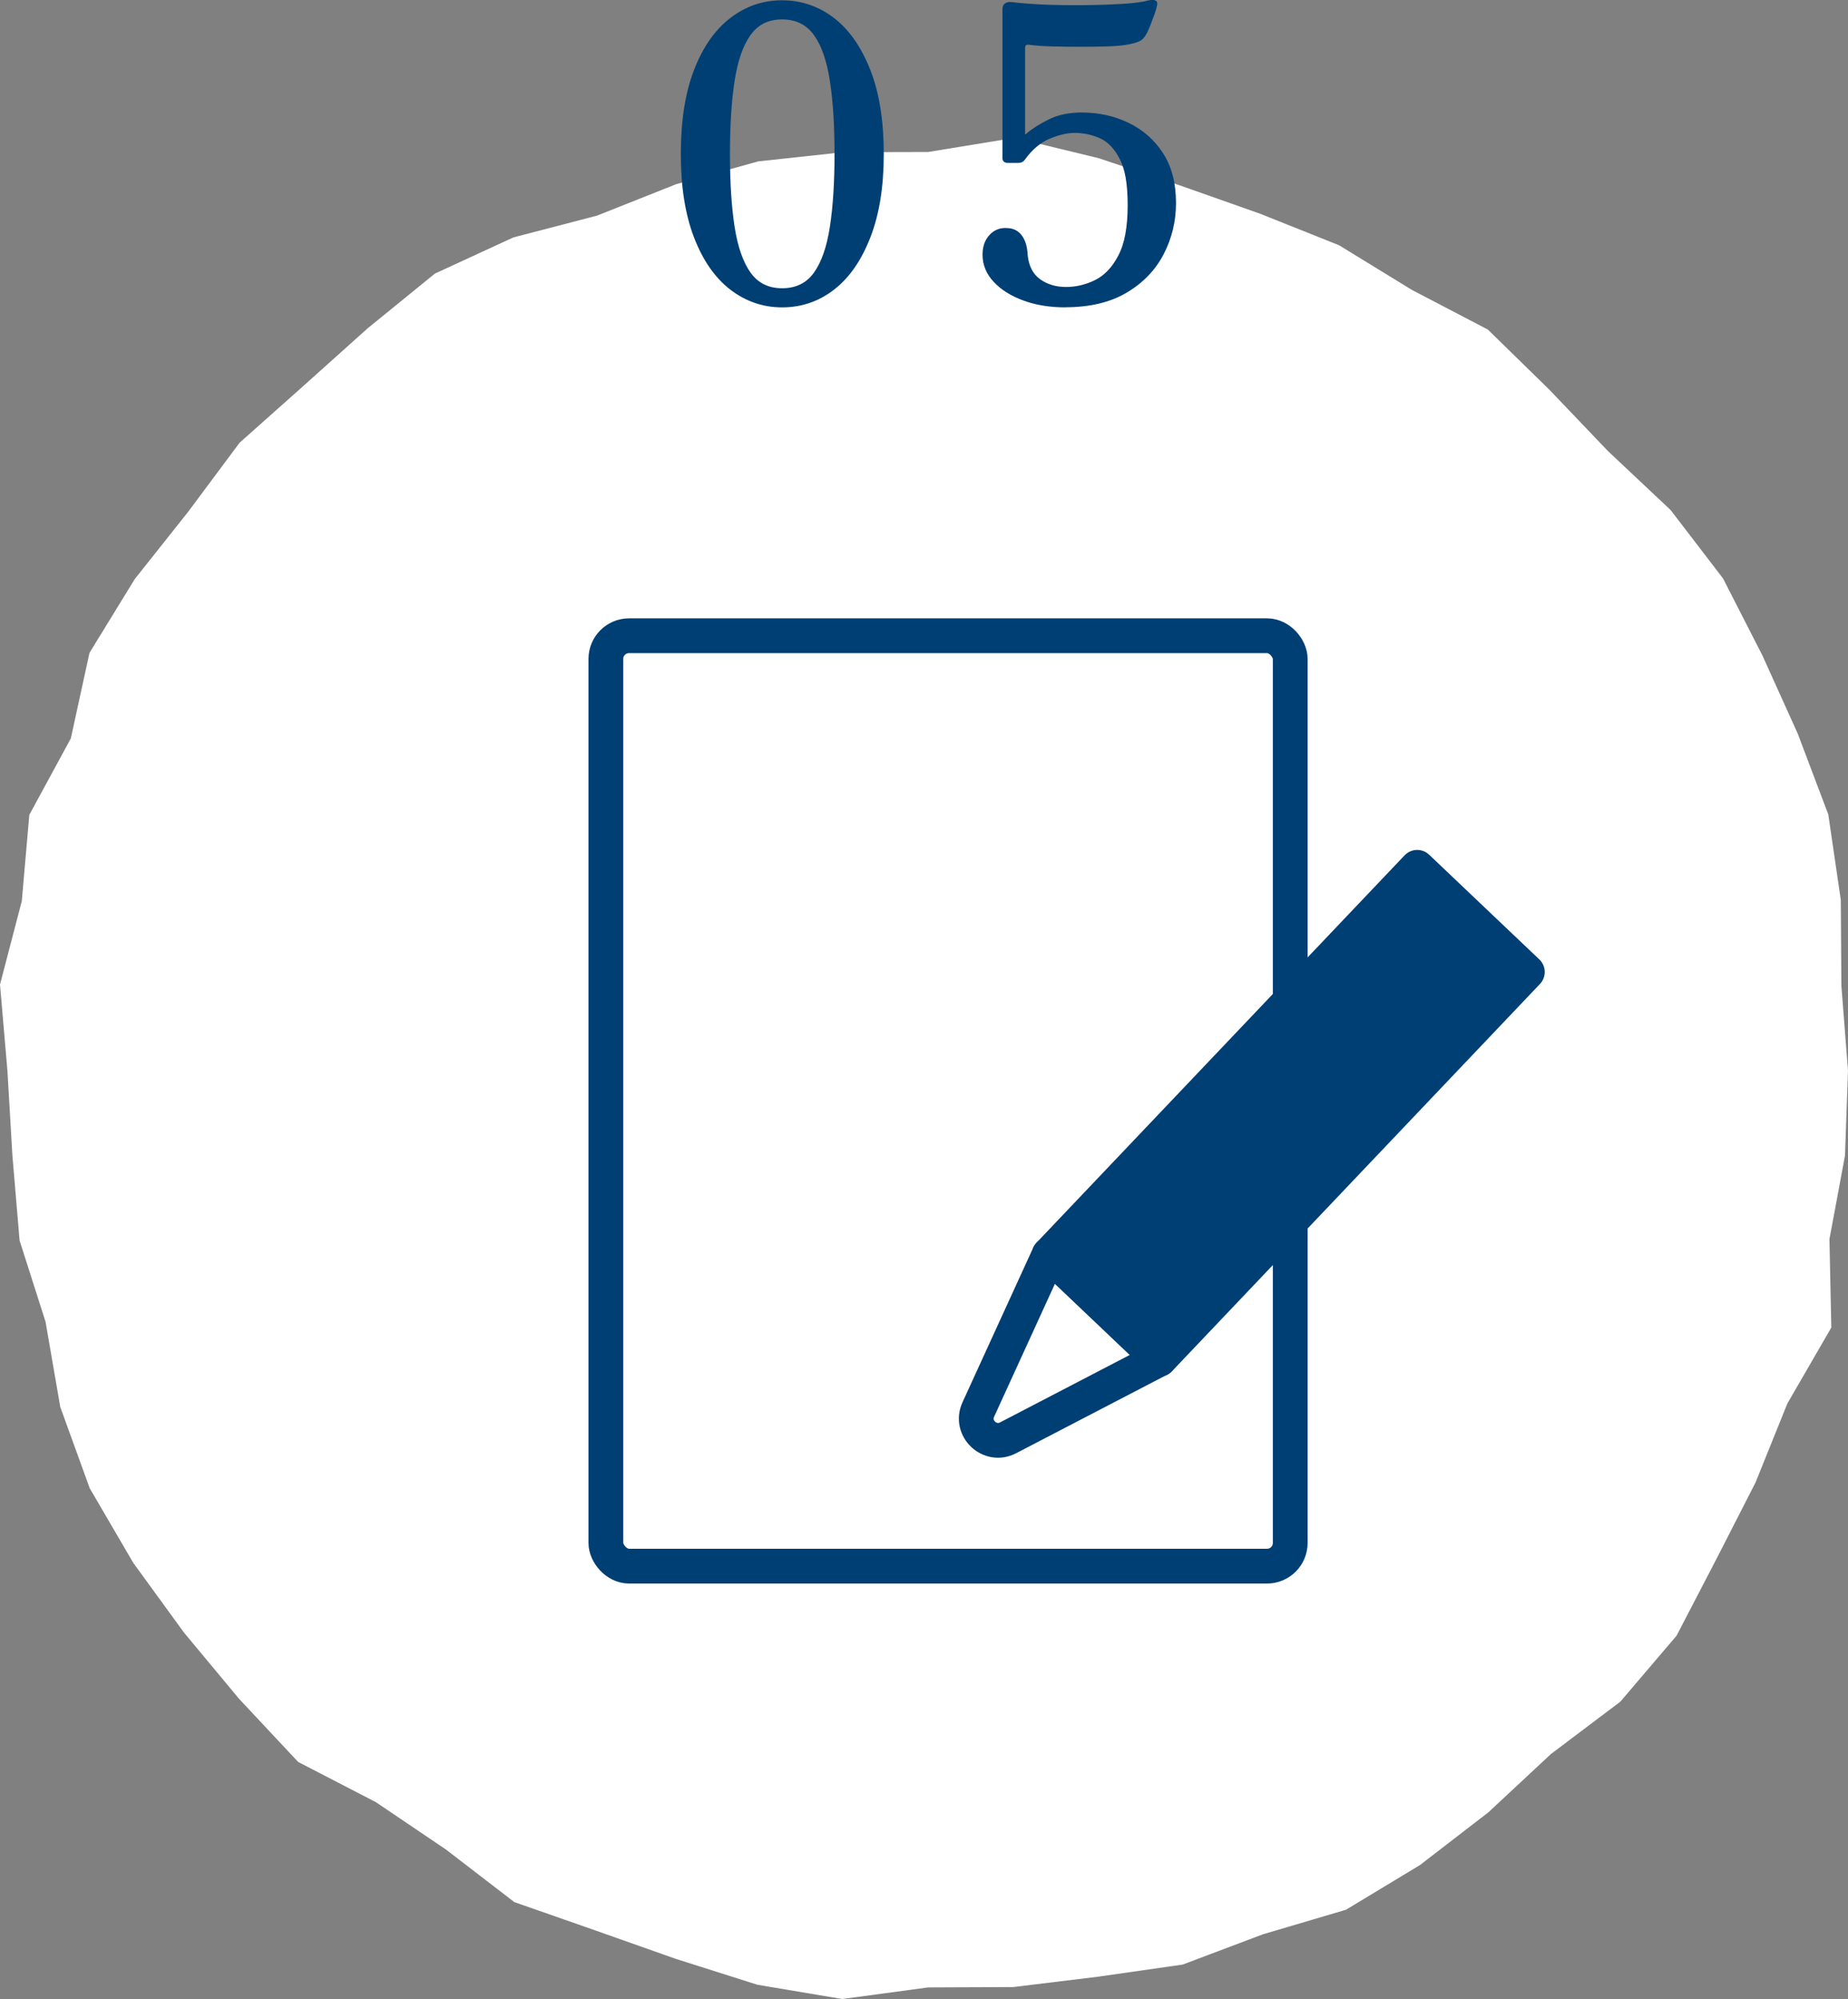
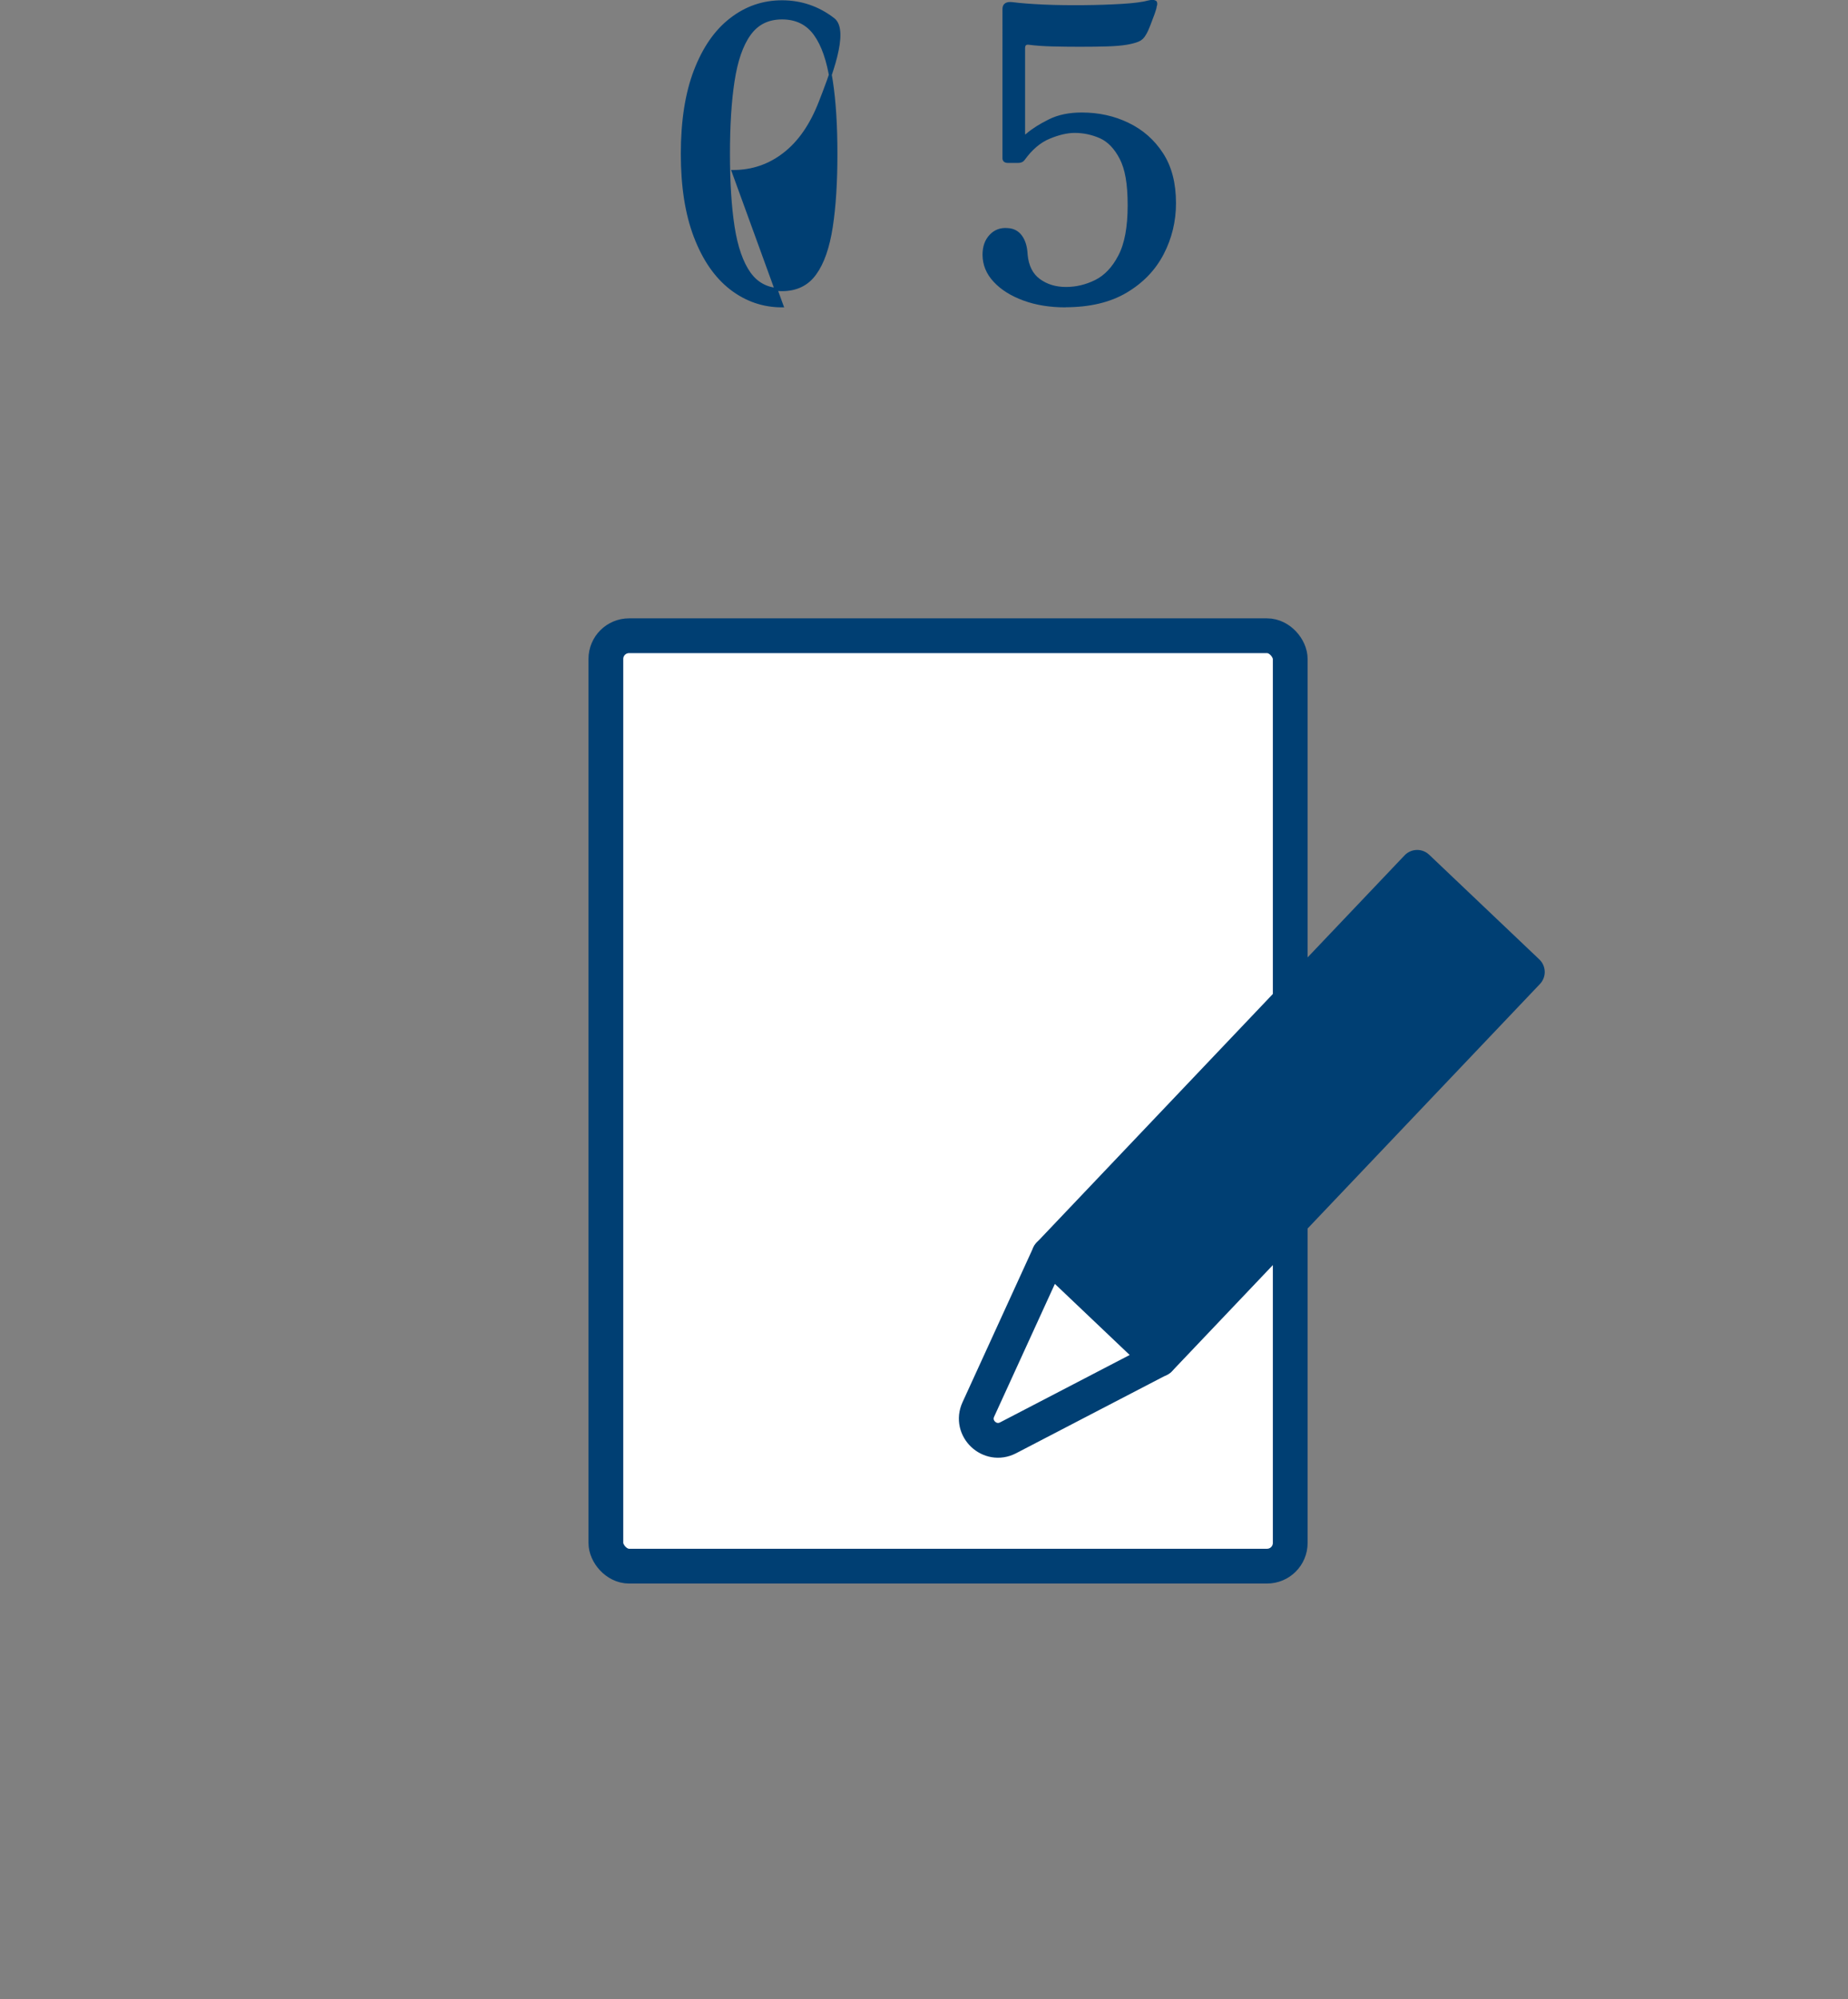
<svg xmlns="http://www.w3.org/2000/svg" id="b" width="159.43" height="172.44" viewBox="0 0 159.43 172.44">
  <rect x="0" y="0" width="159.43" height="172.44" fill="#808080" stroke="none" />
  <g id="c">
-     <polygon points="159.43 92.36 159.17 99.69 157.83 106.89 157.99 114.52 154.2 121.07 151.45 127.89 148.09 134.46 144.64 141.1 139.79 146.79 133.81 151.3 128.4 156.34 122.51 160.88 116.12 164.74 108.95 166.86 102.03 169.47 94.7 170.52 87.41 171.41 80.08 171.44 72.66 172.44 65.34 171.21 58.28 168.97 51.35 166.52 44.37 164.08 38.48 159.55 32.43 155.46 25.72 151.99 20.63 146.55 15.88 140.84 11.5 134.82 7.74 128.38 5.2 121.37 3.93 114.02 1.69 107.01 1.07 99.68 .64 92.36 0 84.93 1.88 77.73 2.53 70.29 6.11 63.7 7.72 56.32 11.62 49.96 16.24 44.14 20.67 38.19 26.21 33.26 31.73 28.31 37.52 23.6 44.29 20.48 51.51 18.6 58.33 15.89 65.42 13.92 72.74 13.13 80.08 13.11 87.54 11.89 94.8 13.65 101.81 16 108.72 18.44 115.53 21.16 121.79 25 128.36 28.43 133.65 33.6 138.72 38.91 144.13 44 148.65 49.9 152.04 56.53 155.1 63.3 157.73 70.26 158.81 77.64 158.86 85.05 159.43 92.36" fill="#fff" stroke-width="0" />
-     <path d="m67.47,26.39c-1.63,0-3.1-.51-4.41-1.52-1.31-1.02-2.33-2.5-3.08-4.46-.75-1.96-1.12-4.34-1.12-7.14s.37-5.21,1.12-7.16c.75-1.95,1.77-3.43,3.08-4.44,1.31-1.02,2.78-1.52,4.41-1.52s3.13.51,4.43,1.52c1.3,1.01,2.32,2.5,3.08,4.44.76,1.95,1.14,4.33,1.14,7.16s-.38,5.18-1.14,7.14c-.76,1.96-1.78,3.45-3.08,4.46-1.29,1.01-2.77,1.52-4.43,1.52Zm0-1.4c1.24,0,2.19-.47,2.85-1.4.67-.93,1.13-2.27,1.4-4.02s.4-3.85.4-6.3-.13-4.55-.4-6.3-.73-3.09-1.4-4.02c-.67-.93-1.62-1.4-2.85-1.4s-2.15.47-2.82,1.4c-.67.93-1.13,2.27-1.4,4.02-.27,1.75-.4,3.85-.4,6.3s.13,4.55.4,6.3c.27,1.75.74,3.09,1.4,4.02.67.93,1.6,1.4,2.82,1.4Z" fill="#003f73" stroke="#003f73" stroke-miterlimit="10" stroke-width=".25" />
+     <path d="m67.47,26.39c-1.63,0-3.1-.51-4.41-1.52-1.31-1.02-2.33-2.5-3.08-4.46-.75-1.96-1.12-4.34-1.12-7.14s.37-5.21,1.12-7.16c.75-1.95,1.77-3.43,3.08-4.44,1.31-1.02,2.78-1.52,4.41-1.52s3.13.51,4.43,1.52s-.38,5.18-1.14,7.14c-.76,1.96-1.78,3.45-3.08,4.46-1.29,1.01-2.77,1.52-4.43,1.52Zm0-1.4c1.24,0,2.19-.47,2.85-1.4.67-.93,1.13-2.27,1.4-4.02s.4-3.85.4-6.3-.13-4.55-.4-6.3-.73-3.09-1.4-4.02c-.67-.93-1.62-1.4-2.85-1.4s-2.15.47-2.82,1.4c-.67.93-1.13,2.27-1.4,4.02-.27,1.75-.4,3.85-.4,6.3s.13,4.55.4,6.3c.27,1.75.74,3.09,1.4,4.02.67.93,1.6,1.4,2.82,1.4Z" fill="#003f73" stroke="#003f73" stroke-miterlimit="10" stroke-width=".25" />
    <path d="m91.93,26.39c-1.33,0-2.53-.19-3.59-.58s-1.9-.91-2.52-1.58c-.62-.66-.93-1.42-.93-2.26,0-.68.19-1.22.58-1.63.38-.41.87-.59,1.45-.54.49.02.88.23,1.15.61.28.39.43.9.46,1.56.09,1,.47,1.74,1.12,2.21s1.42.7,2.31.7,1.74-.2,2.57-.61c.83-.41,1.52-1.13,2.06-2.17.55-1.04.82-2.5.82-4.39s-.23-3.15-.7-4.06c-.47-.91-1.06-1.52-1.77-1.84-.71-.31-1.45-.47-2.22-.47-.65,0-1.39.17-2.21.51-.82.34-1.55.96-2.21,1.87-.09.14-.25.21-.46.21h-.88c-.23,0-.35-.09-.35-.28V.77c0-.37.25-.52.73-.46.7.09,1.6.16,2.71.21,1.11.05,2.26.06,3.45.05,1.19-.01,2.29-.05,3.31-.11,1.02-.06,1.78-.16,2.29-.3.28-.07.48-.06.59.04.02.05.03.1.02.18-.01.07-.03.13-.05.17v.04c0,.07-.06.26-.17.58-.12.31-.24.64-.37.98-.13.34-.25.6-.37.79-.14.26-.33.44-.58.54s-.58.19-1,.26c-.42.07-.99.12-1.7.14s-1.48.03-2.31.03-1.63-.01-2.4-.03c-.77-.02-1.42-.07-1.96-.14-.33-.05-.49.09-.49.42v7.38c0,.09.03.15.09.18.06.02.13-.01.23-.1.49-.42,1.12-.82,1.91-1.21.78-.39,1.71-.58,2.78-.58,1.45,0,2.78.29,3.99.88,1.21.58,2.19,1.44,2.92,2.57.74,1.13,1.1,2.55,1.1,4.25,0,1.54-.35,2.99-1.05,4.34-.7,1.35-1.75,2.44-3.15,3.27-1.4.83-3.15,1.24-5.25,1.24Z" fill="#003f73" stroke="#003f73" stroke-miterlimit="10" stroke-width=".25" />
    <rect x="52.27" y="54.84" width="59.04" height="80.26" rx="2" ry="2" fill="#fff" stroke="#003f73" stroke-linecap="round" stroke-linejoin="round" stroke-width="3" />
    <rect x="104.58" y="73" width="13.11" height="46.08" transform="translate(96.74 -50.14) rotate(43.54)" fill="#003f73" stroke="#003f73" stroke-linecap="round" stroke-linejoin="round" stroke-width="3" />
    <path d="m100.01,117.25l-13.04,6.78c-1.58.82-3.31-.82-2.57-2.44l6.11-13.36" fill="none" stroke="#003f73" stroke-linecap="round" stroke-linejoin="round" stroke-width="3" />
  </g>
</svg>